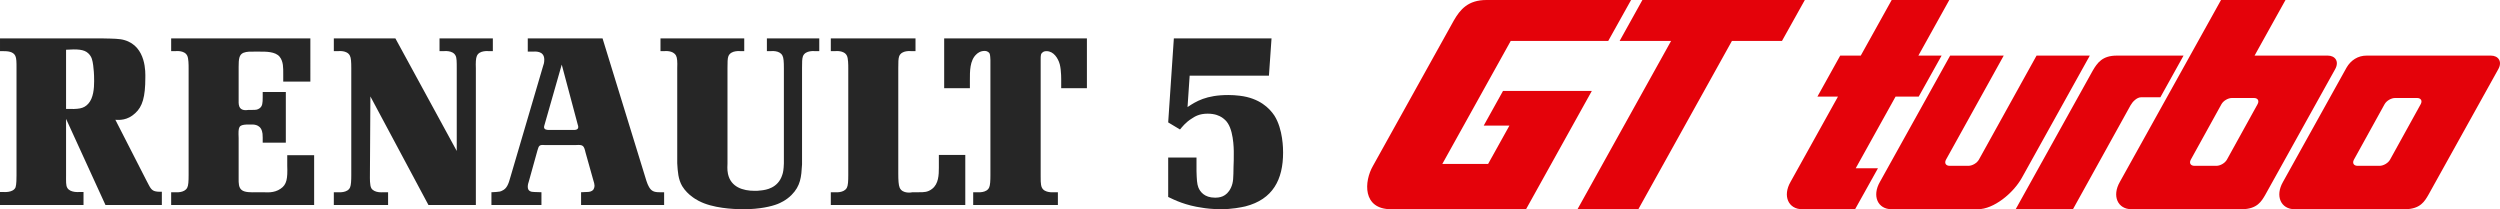
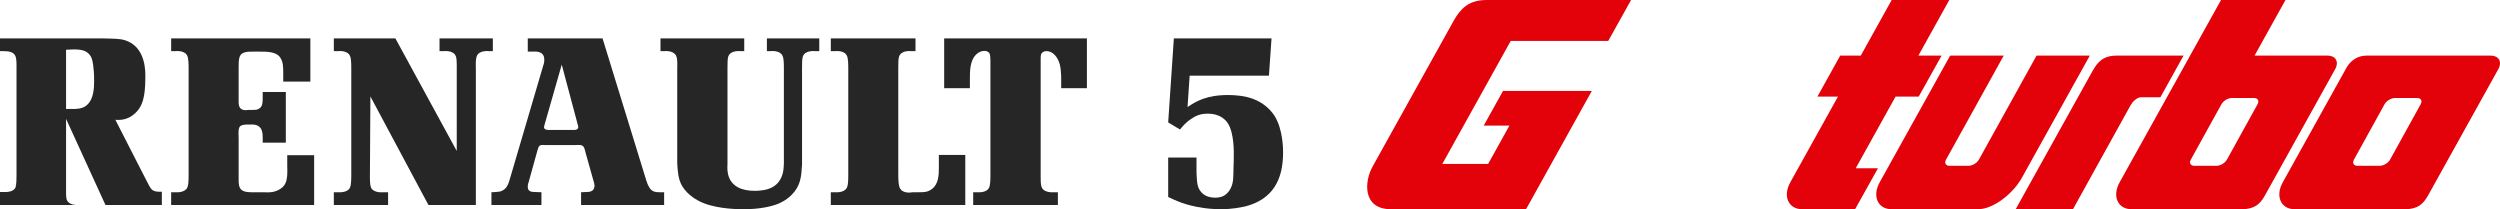
<svg xmlns="http://www.w3.org/2000/svg" xmlns:ns1="http://sodipodi.sourceforge.net/DTD/sodipodi-0.dtd" xmlns:ns2="http://www.inkscape.org/namespaces/inkscape" ns1:docname="dessin-39.svg" ns2:version="1.0 (4035a4fb49, 2020-05-01)" id="svg8" version="1.1" viewBox="0 0 2000 167.38" height="167.38mm" width="2000mm">
  <defs id="defs2" />
  <ns1:namedview fit-margin-bottom="0" fit-margin-right="0" fit-margin-left="0" fit-margin-top="0" ns2:window-maximized="1" ns2:window-y="-11" ns2:window-x="-11" ns2:window-height="986" ns2:window-width="1920" showgrid="false" ns2:document-rotation="0" ns2:current-layer="layer1" ns2:document-units="mm" ns2:cy="178.25445" ns2:cx="3538.583" ns2:zoom="0.125" ns2:pageshadow="2" ns2:pageopacity="0.0" borderopacity="1.0" bordercolor="#666666" pagecolor="#ffffff" id="base" />
  <g transform="translate(-134.707,-530.356)" id="layer1" ns2:groupmode="layer" ns2:label="Calque 1">
    <path ns1:nodetypes="ccscccscccssssssccs" d="m 1911.523,530.356 -80.901,145.467 c -6.569,11.377 -1.693,21.914 9.312,21.914 h 88.62 c 11.852,-0.233 15.324,-6.241 18.424,-11.611 l 55.743,-100.23 c 3.635,-6.296 0.149,-11.052 -5.774,-11.052 h -58.584 l 24.741,-44.487 z m 8.779,78.389 h 17.517 c 3.151,0 4.459,2.22 2.935,4.977 l -24.491,44.317 c -1.524,2.757 -5.288,4.977 -8.438,4.977 h -17.515 c -3.151,0 -4.461,-2.22 -2.938,-4.977 l 24.494,-44.317 c 1.524,-2.757 5.285,-4.977 8.436,-4.977 z" style="fill:#e4020a;fill-opacity:1;stroke:none;stroke-width:1.229px;stroke-linecap:butt;stroke-linejoin:miter;stroke-opacity:1" id="path328-9" />
-     <path d="m 1448.624,530.356 -18.225,32.769 h 41.166 l -74.864,134.612 h 48.668 l 74.864,-134.612 h 40.044 l 18.29,-32.769 z" style="fill:#e4020a;fill-opacity:1;stroke:none;stroke-width:1.231px;stroke-linecap:butt;stroke-linejoin:miter;stroke-opacity:1" id="path80" />
    <path ns1:nodetypes="cccccccccccccccc" d="m 1297.757,546.766 -64.673,116.284 c -7.155,12.392 -8.581,34.687 14.537,34.687 h 58.753 49.16 l 52.64,-94.653 h -71.052 l -15.422,27.729 h 20.563 l -17.08,30.712 h -36.635 l 54.725,-98.399 h 78.01 l 18.29,-32.769 h -115.676 c -14.787,0 -21.063,7.616 -26.14,16.409 z" style="fill:#e4020a;fill-opacity:1;stroke:none;stroke-width:1.231px;stroke-linecap:butt;stroke-linejoin:miter;stroke-opacity:1" id="path80-5" />
    <path ns1:nodetypes="cccccccccccccccc" d="m 1648.06,530.356 -24.741,44.487 h -16.444 l -18.225,32.769 h 16.444 l -37.935,68.211 c -6.569,11.377 -1.691,21.913 9.313,21.913 h 42.309 l 18.29,-32.769 h -17.793 l 31.897,-57.356 h 18.515 l 18.29,-32.769 h -18.58 l 24.741,-44.487 z" style="fill:#e4020a;fill-opacity:1;stroke:none;stroke-width:1.229px;stroke-linecap:butt;stroke-linejoin:miter;stroke-opacity:1" id="path328" />
    <path ns1:nodetypes="ccsccccccssccssccs" d="m 2011.967,584.412 -50.839,91.411 c -6.569,11.377 -1.693,21.914 9.312,21.914 h 88.62 c 11.852,-0.233 15.324,-6.241 18.424,-11.611 l 55.743,-100.23 c 3.635,-6.296 0.149,-11.052 -5.774,-11.052 H 2028.05 c -6.952,-0.074 -12.738,3.773 -16.083,9.568 z m 38.841,24.333 h 17.517 c 3.151,0 4.459,2.22 2.935,4.977 l -24.491,44.317 c -1.524,2.757 -5.288,4.977 -8.438,4.977 h -17.515 c -3.151,0 -4.461,-2.22 -2.938,-4.977 l 24.494,-44.317 c 1.524,-2.757 5.285,-4.977 8.436,-4.977 z" style="fill:#e4020a;fill-opacity:1;stroke:none;stroke-width:1.229px;stroke-linecap:butt;stroke-linejoin:miter;stroke-opacity:1" id="path328-9-8" />
    <path ns1:nodetypes="cssccccsscccc" d="m 1638.666,675.823 c -6.569,11.377 -1.693,21.914 9.312,21.914 h 69.051 c 12.586,0 28.247,-12.696 35.178,-25.158 l 54.353,-97.735 h -42.608 l -46.112,83.196 c -1.524,2.757 -5.288,4.977 -8.438,4.977 h -14.927 c -3.151,0 -4.461,-2.22 -2.938,-4.977 l 46.153,-83.196 h -42.863 z" style="fill:#e4020a;fill-opacity:1;stroke:none;stroke-width:1.229px;stroke-linecap:butt;stroke-linejoin:miter;stroke-opacity:1" id="path328-9-8-8" />
    <path ns1:nodetypes="ccccccccc" d="m 1747.239,697.737 h 45.834 l 46.112,-83.196 c 1.524,-2.757 4.98,-6.373 8.438,-6.373 h 15.387 l 18.535,-33.324 h -53.481 c -11.331,0 -15.458,5.605 -19.243,12.162 z" style="fill:#e4020a;fill-opacity:1;stroke:none;stroke-width:1.229px;stroke-linecap:butt;stroke-linejoin:miter;stroke-opacity:1" id="path328-9-8-8-9" />
-     <path d="m 219.076,694.339 h 45.11 v -10.57 h -1.887 c -4.719,-0.189 -6.229,-0.944 -8.494,-5.285 -0.755,-1.321 -1.321,-2.642 -2.076,-3.964 l -24.726,-48.319 c 3.209,0.189 9.626,0.566 15.855,-5.285 5.851,-5.285 8.116,-13.023 8.116,-28.501 0,-3.209 1.132,-24.914 -16.798,-30.011 -3.775,-1.132 -8.682,-1.132 -17.365,-1.321 h -82.104 v 10.192 h 2.642 c 3.209,0 7.927,0.189 9.626,3.775 0.944,1.887 0.944,5.285 0.944,9.626 v 85.879 c 0,2.076 0,7.361 -0.755,9.626 -1.887,4.53 -9.437,3.775 -9.815,3.775 h -2.642 v 10.381 h 66.816 v -10.381 h -3.397 c 0,0 -7.361,0.755 -9.626,-3.397 -1.132,-1.887 -0.944,-5.285 -0.944,-10.004 V 625.447 Z M 187.556,570.145 c 8.871,-0.566 14.345,-0.378 17.742,2.831 3.02,2.831 3.397,5.851 3.964,9.626 0.378,3.397 0.755,6.04 0.755,12.646 0,5.851 -0.566,13.59 -4.719,18.12 -3.775,4.152 -7.927,4.341 -17.742,4.152 z" style="font-style:normal;font-variant:normal;font-weight:normal;font-stretch:normal;font-size:33.481px;line-height:1.25;font-family:'Renault BQ';-inkscape-font-specification:'Renault BQ';fill:#262626;fill-opacity:1;stroke-width:4.719" id="path506" />
+     <path d="m 219.076,694.339 h 45.11 v -10.57 h -1.887 c -4.719,-0.189 -6.229,-0.944 -8.494,-5.285 -0.755,-1.321 -1.321,-2.642 -2.076,-3.964 l -24.726,-48.319 c 3.209,0.189 9.626,0.566 15.855,-5.285 5.851,-5.285 8.116,-13.023 8.116,-28.501 0,-3.209 1.132,-24.914 -16.798,-30.011 -3.775,-1.132 -8.682,-1.132 -17.365,-1.321 h -82.104 v 10.192 h 2.642 c 3.209,0 7.927,0.189 9.626,3.775 0.944,1.887 0.944,5.285 0.944,9.626 v 85.879 c 0,2.076 0,7.361 -0.755,9.626 -1.887,4.53 -9.437,3.775 -9.815,3.775 h -2.642 v 10.381 h 66.816 h -3.397 c 0,0 -7.361,0.755 -9.626,-3.397 -1.132,-1.887 -0.944,-5.285 -0.944,-10.004 V 625.447 Z M 187.556,570.145 c 8.871,-0.566 14.345,-0.378 17.742,2.831 3.02,2.831 3.397,5.851 3.964,9.626 0.378,3.397 0.755,6.04 0.755,12.646 0,5.851 -0.566,13.59 -4.719,18.12 -3.775,4.152 -7.927,4.341 -17.742,4.152 z" style="font-style:normal;font-variant:normal;font-weight:normal;font-stretch:normal;font-size:33.481px;line-height:1.25;font-family:'Renault BQ';-inkscape-font-specification:'Renault BQ';fill:#262626;fill-opacity:1;stroke-width:4.719" id="path506" />
    <path d="m 363.366,603.93 h -18.497 v 4.152 c 0,4.719 -0.189,7.172 -2.454,8.871 -1.699,1.321 -3.397,1.321 -5.662,1.321 h -3.02 c -2.642,0.378 -6.229,0.566 -7.55,-2.642 -0.755,-1.699 -0.566,-4.907 -0.566,-5.096 v -26.613 c 0,-6.417 0.378,-9.815 3.775,-11.325 2.831,-1.132 6.04,-0.944 8.494,-0.944 h 4.719 c 4.341,0 12.457,-0.189 15.855,4.152 3.02,3.775 2.831,9.06 2.831,13.401 v 6.417 h 21.706 V 561.085 H 271.636 v 10.192 h 3.209 c 0.378,0 7.361,-0.944 9.626,3.586 1.132,2.076 1.132,7.55 1.132,10.004 v 85.69 c 0,4.719 -0.189,8.305 -1.132,10.004 -2.265,4.341 -9.248,3.586 -9.626,3.586 h -3.209 v 10.192 h 114.38 v -39.825 h -21.517 v 8.305 c 0.378,10.381 -0.378,15.288 -5.285,18.497 -5.285,3.775 -11.891,2.831 -13.59,2.831 h -5.285 c -5.662,0.189 -9.626,0 -11.891,-1.51 -3.02,-1.887 -2.831,-6.229 -2.831,-9.249 v -32.653 c -0.378,-9.06 0,-10.381 6.417,-10.759 h 3.209 c 1.51,0 7.361,-0.566 9.06,5.285 0.378,1.321 0.566,2.454 0.566,5.096 v 4.152 h 18.497 z" style="font-style:normal;font-variant:normal;font-weight:normal;font-stretch:normal;font-size:33.481px;line-height:1.25;font-family:'Renault BQ';-inkscape-font-specification:'Renault BQ';fill:#262626;fill-opacity:1;stroke-width:4.719" id="path508" />
    <path d="M 515.392,694.339 V 584.867 c -0.189,-4.341 0,-7.927 0.755,-9.626 1.887,-4.907 9.437,-3.964 9.815,-3.964 h 3.02 v -10.192 h -42.656 v 10.192 h 3.209 c 0.378,0 7.361,-0.944 9.626,3.586 0.944,1.699 0.944,5.096 0.944,10.004 v 66.25 l -49.074,-90.032 h -49.263 v 10.192 h 3.209 c 0.378,0 7.361,-0.944 9.626,3.586 0.944,1.699 1.132,5.096 1.132,10.004 v 85.69 c 0,4.152 -0.189,7.927 -0.944,9.626 -1.887,4.719 -9.437,3.964 -9.815,3.964 h -3.209 v 10.192 h 43.411 v -10.192 h -3.964 c -0.189,0 -6.984,0.755 -9.437,-3.209 -1.321,-2.265 -1.132,-8.116 -1.132,-10.381 l 0.378,-63.041 46.431,86.823 z" style="font-style:normal;font-variant:normal;font-weight:normal;font-stretch:normal;font-size:33.481px;line-height:1.25;font-family:'Renault BQ';-inkscape-font-specification:'Renault BQ';fill:#262626;fill-opacity:1;stroke-width:4.719" id="path510" />
    <path d="m 556.919,561.085 v 10.57 h 3.964 c 1.321,0 9.249,-1.132 9.249,6.417 0,2.642 -0.566,3.964 -0.944,5.096 l -26.047,88.522 c -1.699,6.417 -3.209,9.626 -6.606,11.136 -1.321,0.755 -2.265,0.944 -5.096,1.133 l -3.586,0.189 v 10.192 h 40.014 v -10.192 l -5.662,-0.189 c -2.831,0 -5.285,-0.755 -5.285,-4.152 0,-1.887 0.566,-3.397 0.755,-3.964 l 6.984,-25.103 c 1.133,-3.775 1.321,-4.719 5.851,-4.341 h 24.914 c 5.851,-0.378 6.417,0.378 7.739,6.04 l 6.04,21.517 c 0.755,2.265 1.132,3.964 1.132,4.907 0,1.699 -0.755,2.831 -0.944,3.209 -1.51,1.699 -3.397,1.887 -5.662,1.887 l -4.152,0.189 v 10.192 h 66.438 v -10.192 h -3.586 c -4.341,0 -6.795,-0.755 -8.871,-4.907 -0.755,-1.321 -0.755,-1.699 -1.699,-4.152 L 616.751,561.085 Z m 27.179,20.951 12.835,48.13 c 0.189,0.566 0.378,1.132 0.378,1.699 0.189,2.831 -3.775,2.454 -3.775,2.454 h -19.818 c -1.321,0 -3.775,-0.189 -3.775,-2.265 0,-1.132 0.566,-1.887 0.566,-2.454 z" style="font-style:normal;font-variant:normal;font-weight:normal;font-stretch:normal;font-size:33.481px;line-height:1.25;font-family:'Renault BQ';-inkscape-font-specification:'Renault BQ';fill:#262626;fill-opacity:1;stroke-width:4.719" id="path512" />
    <path d="m 776.338,584.867 c 0,-4.719 0,-7.55 0.755,-9.626 2.076,-4.907 9.437,-3.964 9.815,-3.964 h 3.209 v -10.192 h -41.901 v 10.192 h 3.02 c 0.189,0 7.172,-0.944 9.437,3.586 0.944,1.699 1.133,5.096 1.133,10.004 v 76.253 c -0.189,4.907 -0.566,7.172 -1.321,9.249 -3.397,10.57 -13.212,11.891 -16.421,12.268 -2.831,0.378 -3.964,0.378 -5.662,0.378 -9.437,0 -19.063,-3.02 -21.328,-13.59 -0.755,-3.397 -0.378,-7.361 -0.378,-8.305 v -76.253 c 0,-4.341 0,-7.927 0.755,-9.626 2.076,-4.907 9.437,-3.964 9.815,-3.964 h 2.831 v -10.192 h -67.005 v 10.192 h 2.831 c 0.378,0 7.172,-0.944 9.626,3.586 0.944,1.699 1.133,5.096 0.944,10.004 v 76.064 c 0.378,6.606 0.755,12.835 3.964,18.308 2.265,3.775 5.662,6.795 6.984,7.739 4.341,3.586 8.682,5.285 10.57,6.04 12.268,4.719 28.501,4.719 31.709,4.719 12.835,0 22.083,-2.265 26.991,-4.152 1.887,-0.755 6.795,-2.831 11.136,-7.172 7.361,-7.361 7.927,-14.533 8.494,-24.537 z" style="font-style:normal;font-variant:normal;font-weight:normal;font-stretch:normal;font-size:33.481px;line-height:1.25;font-family:'Renault BQ';-inkscape-font-specification:'Renault BQ';fill:#262626;fill-opacity:1;stroke-width:4.719" id="path514" />
    <path d="m 906.938,654.325 h -21.14 v 10.192 c 0,5.662 -0.189,13.023 -5.474,16.987 -3.397,2.642 -6.417,2.642 -10.381,2.642 h -5.285 c -0.378,0.189 -7.927,1.51 -10.192,-3.586 -0.944,-2.076 -1.133,-6.229 -1.133,-11.513 v -84.18 c 0,-4.719 0,-7.55 0.755,-9.626 2.076,-4.907 9.248,-3.964 9.815,-3.964 h 3.209 v -10.192 h -67.76 v 10.192 h 3.209 c 0.378,0 7.361,-0.944 9.626,3.586 1.133,2.076 1.133,7.55 1.133,10.004 v 85.69 c 0,4.719 -0.189,8.305 -1.133,10.004 -2.265,4.341 -9.248,3.586 -9.626,3.586 h -3.209 v 10.192 h 107.585 z" style="font-style:normal;font-variant:normal;font-weight:normal;font-stretch:normal;font-size:33.481px;line-height:1.25;font-family:'Renault BQ';-inkscape-font-specification:'Renault BQ';fill:#262626;fill-opacity:1;stroke-width:4.719" id="path516" />
    <path d="m 890.048,561.085 v 39.825 h 20.573 v -6.606 c 0,-6.606 -0.189,-15.666 5.285,-20.573 0.755,-0.755 3.02,-2.642 6.417,-2.642 2.454,0 3.775,1.321 4.152,2.265 0.378,0.944 0.566,4.152 0.566,5.096 v 92.108 c 0,4.341 -0.189,7.927 -0.944,9.626 -1.887,4.719 -9.249,3.964 -9.626,3.964 h -3.209 v 10.192 h 67.76 v -10.192 h -3.209 c -0.189,0 -7.55,0.755 -9.626,-3.775 -1.133,-2.265 -0.944,-7.55 -0.944,-9.815 v -92.485 c 0,-3.397 0,-4.907 1.887,-6.04 0.378,-0.378 1.321,-0.755 2.831,-0.755 5.662,0 9.248,5.662 10.57,10.57 1.321,5.096 1.133,13.023 1.133,13.59 v 5.474 h 20.573 v -39.825 z" style="font-style:normal;font-variant:normal;font-weight:normal;font-stretch:normal;font-size:33.481px;line-height:1.25;font-family:'Renault BQ';-inkscape-font-specification:'Renault BQ';fill:#262626;fill-opacity:1;stroke-width:4.719" id="path518" />
    <path d="m 1149.854,590.907 2.076,-29.822 h -78.141 l -4.53,67.193 9.437,5.662 c 1.51,-1.699 4.341,-5.662 9.626,-8.871 2.265,-1.51 5.851,-3.775 12.457,-3.775 6.04,0 9.437,1.699 11.514,3.02 1.887,1.321 3.586,2.831 4.719,4.719 5.285,8.116 4.719,24.726 4.719,24.914 0,3.209 0,6.417 -0.189,9.626 -0.189,9.06 0,12.457 -2.076,16.987 -3.586,7.55 -9.437,7.927 -12.835,7.927 -8.494,0 -11.891,-4.907 -13.212,-8.116 -1.133,-2.831 -1.321,-6.606 -1.51,-13.212 v -10.758 h -22.649 v 31.52 c 5.096,2.454 13.778,6.795 27.557,8.682 1.887,0.378 8.116,1.133 14.533,1.133 9.06,0 16.232,-1.51 19.63,-2.265 22.083,-5.662 30.199,-21.517 30.199,-43.034 0,-2.642 0,-18.686 -6.984,-29.633 -3.775,-5.662 -11.702,-13.967 -27.746,-15.855 -3.02,-0.378 -6.04,-0.566 -9.06,-0.566 -17.742,0 -25.858,5.096 -32.653,9.626 l 1.699,-25.103 z" style="font-style:normal;font-variant:normal;font-weight:normal;font-stretch:normal;font-size:33.481px;line-height:1.25;font-family:'Renault BQ';-inkscape-font-specification:'Renault BQ';fill:#262626;fill-opacity:1;stroke-width:4.719" id="path520" />
  </g>
</svg>